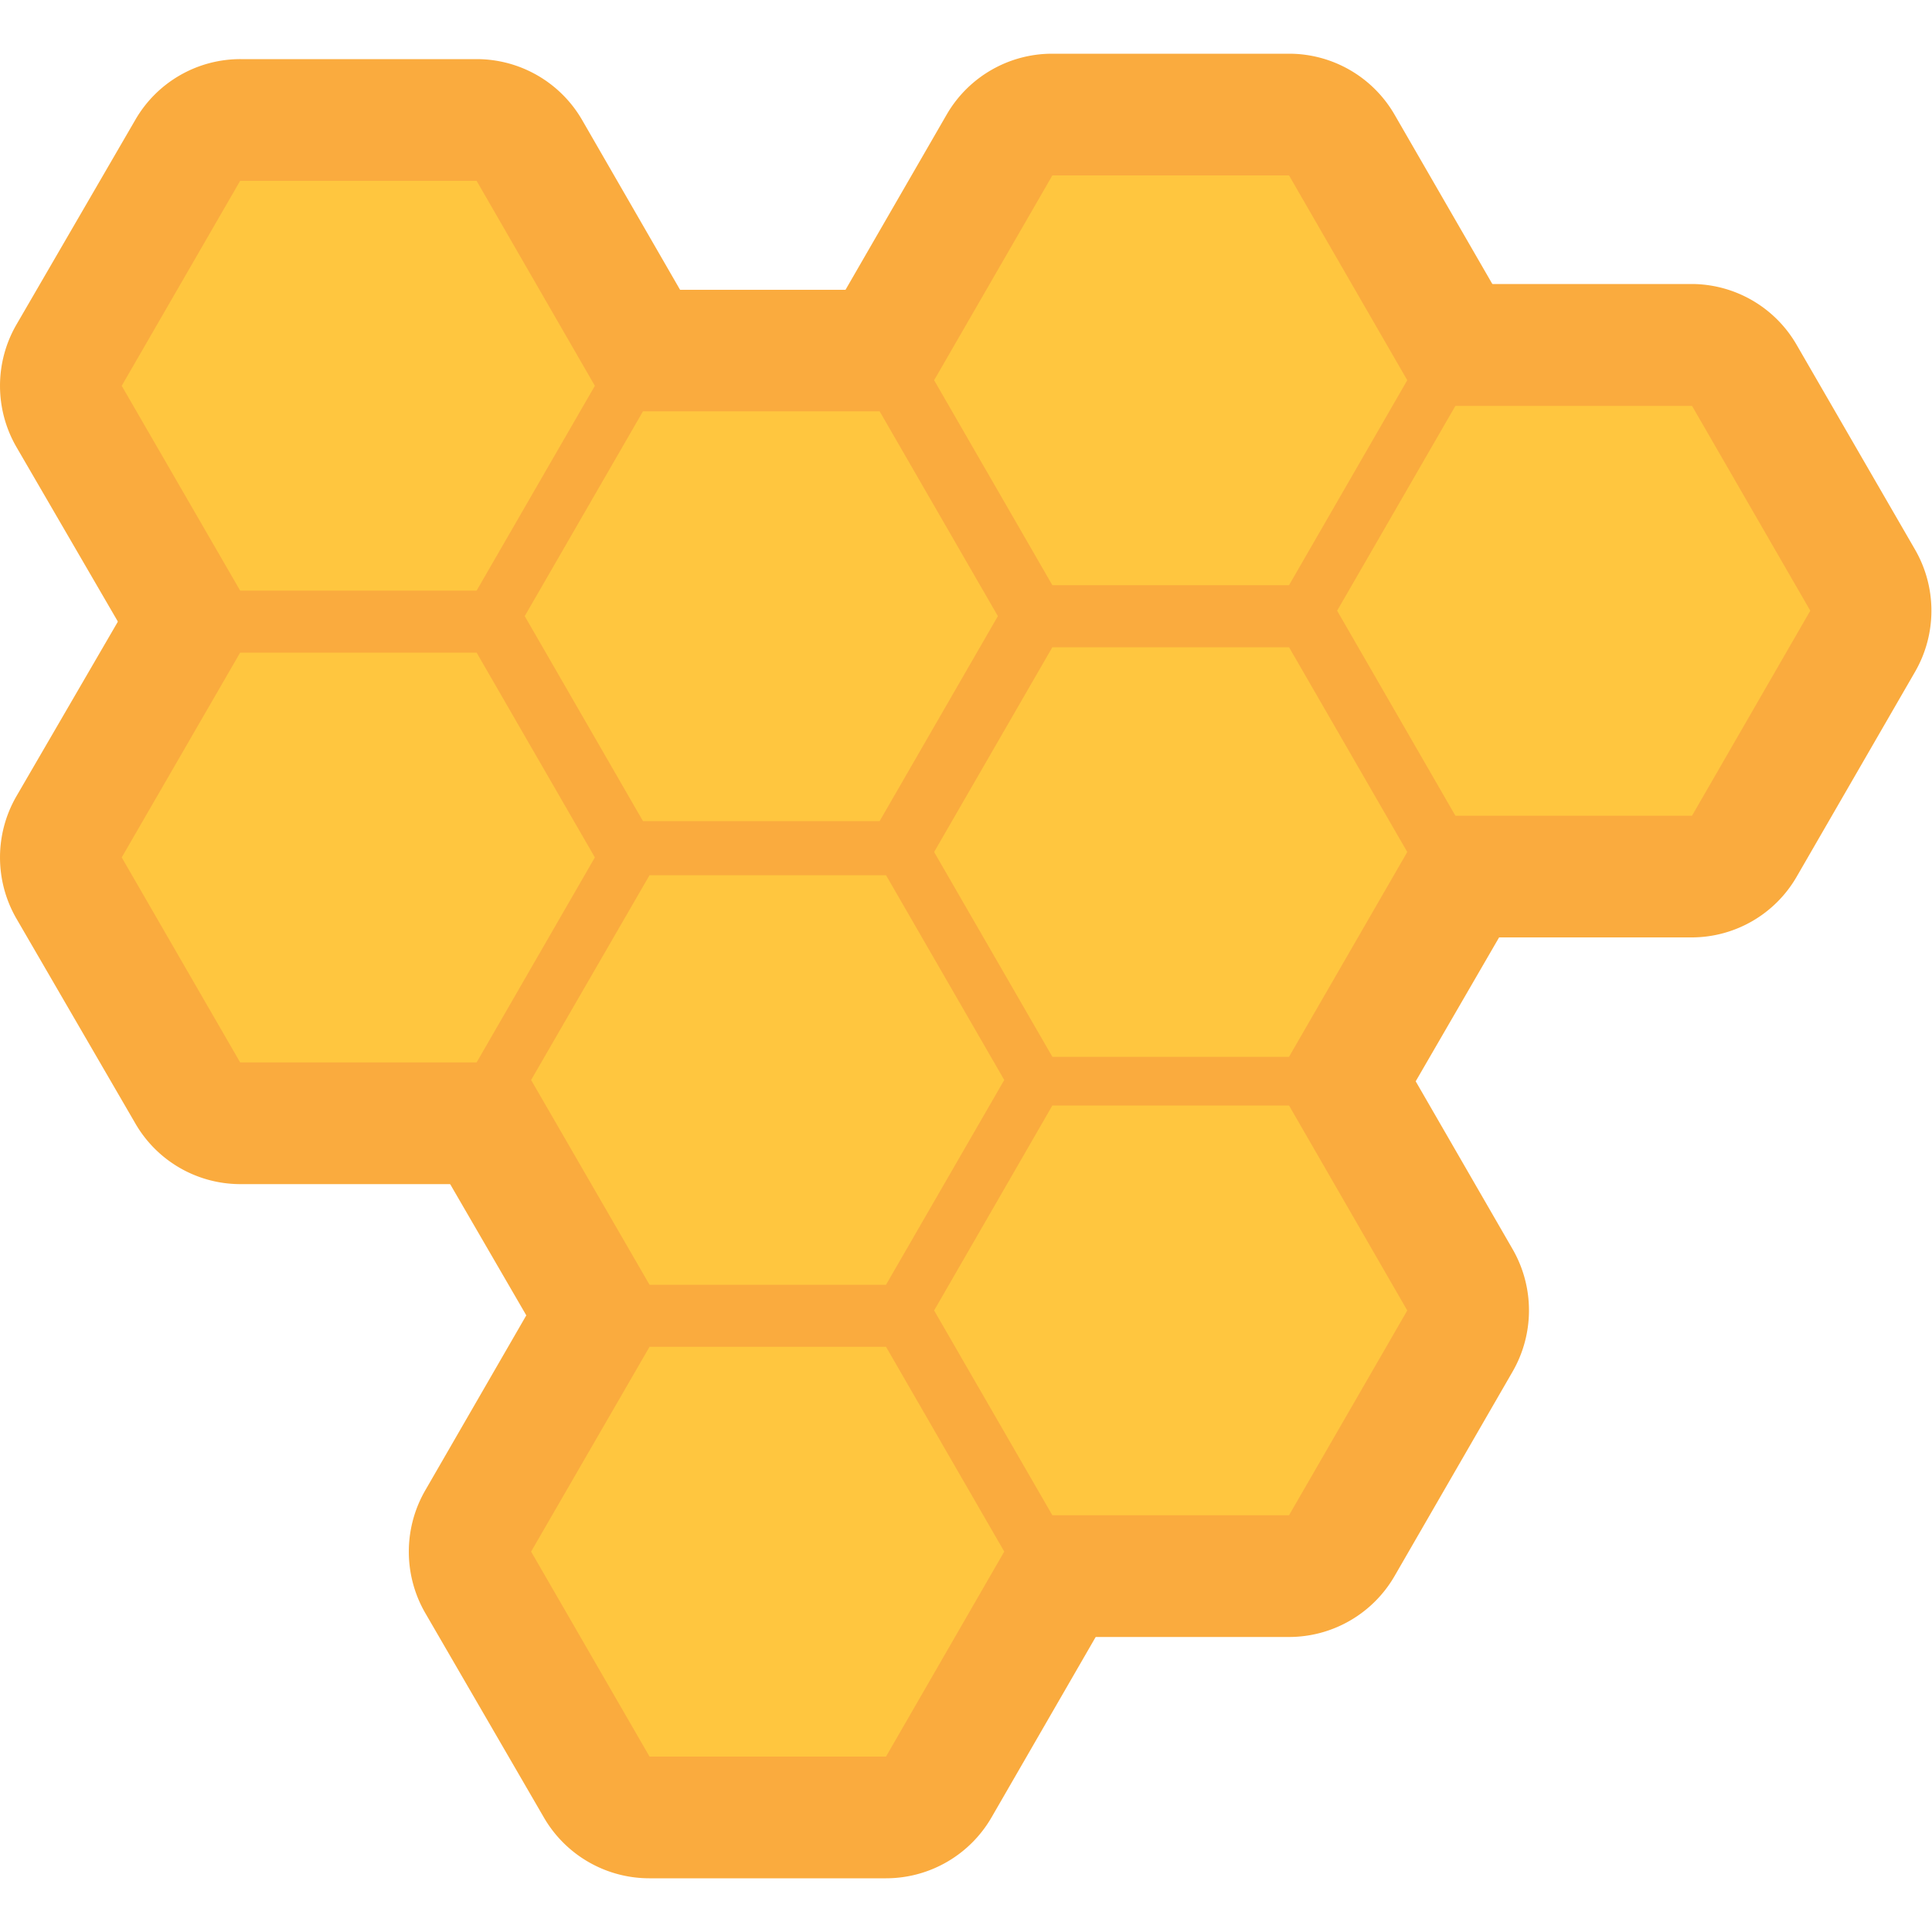
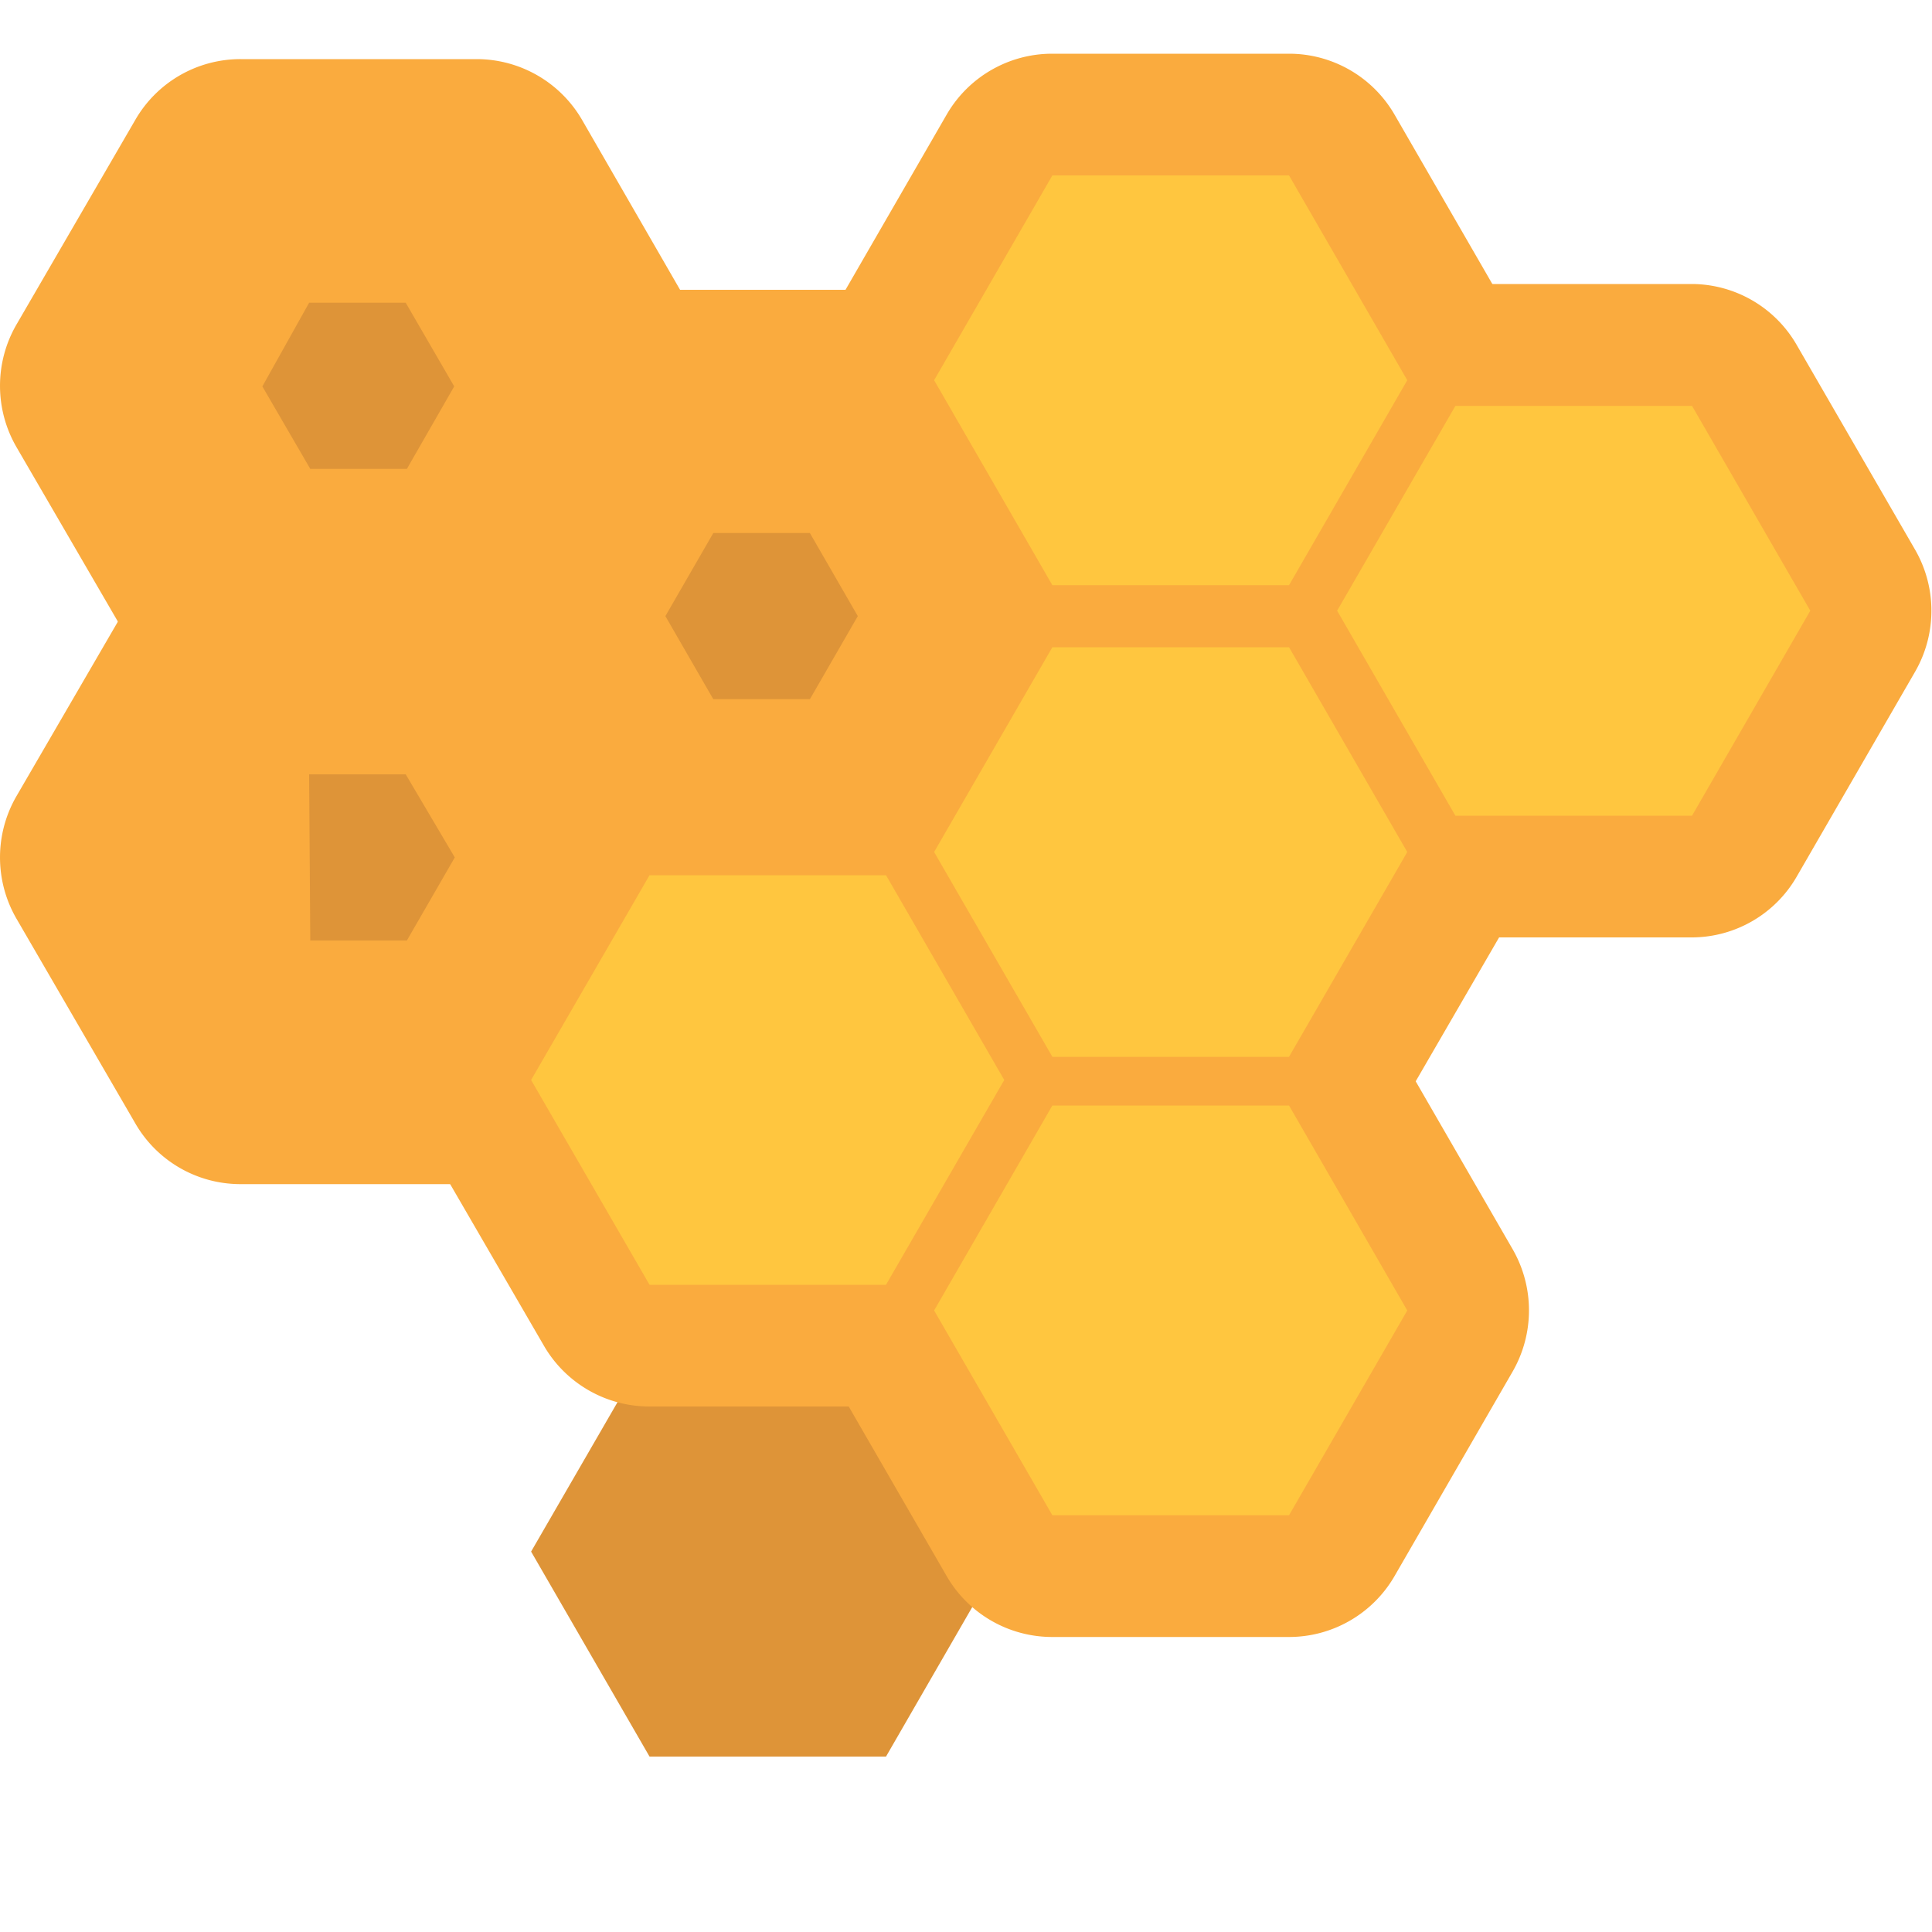
<svg xmlns="http://www.w3.org/2000/svg" id="Layer_1" data-name="Layer 1" viewBox="0 0 100 100">
  <defs>
    <style>.cls-1{fill:#de9438;}.cls-2{fill:#faab3e;}.cls-3{fill:#ffc63f;}</style>
  </defs>
  <title>wax</title>
  <polygon class="cls-1" points="24.67 33.78 12.43 33.78 6.3 44.38 12.43 54.99 24.67 54.99 30.79 44.38 24.67 33.78" />
-   <path class="cls-2" d="M24.67,61.29H12.42A6.28,6.28,0,0,1,7,58.14L.84,47.53a6.33,6.33,0,0,1,0-6.3L7,30.63a6.28,6.28,0,0,1,5.45-3.15H24.67a6.31,6.31,0,0,1,5.46,3.15l6.12,10.6a6.28,6.28,0,0,1,0,6.3L30.13,58.14A6.31,6.31,0,0,1,24.67,61.29ZM16.06,48.68h5l2.48-4.3L21,40.08h-5l-2.48,4.3Z" />
+   <path class="cls-2" d="M24.67,61.29H12.42A6.28,6.28,0,0,1,7,58.14L.84,47.53a6.33,6.33,0,0,1,0-6.3L7,30.63a6.28,6.28,0,0,1,5.45-3.15H24.67a6.31,6.31,0,0,1,5.46,3.15l6.12,10.6a6.28,6.28,0,0,1,0,6.3L30.13,58.14A6.31,6.31,0,0,1,24.67,61.29ZM16.06,48.68h5l2.48-4.3L21,40.08h-5Z" />
  <polygon class="cls-1" points="45.53 21.29 33.28 21.29 27.16 31.89 33.28 42.5 45.53 42.5 51.65 31.89 45.53 21.29" />
  <path class="cls-2" d="M45.53,48.8H33.28a6.31,6.31,0,0,1-5.46-3.15L21.7,35a6.33,6.33,0,0,1,0-6.3l6.12-10.6A6.31,6.31,0,0,1,33.28,15H45.53A6.31,6.31,0,0,1,51,18.14l6.12,10.6a6.33,6.33,0,0,1,0,6.3L51,45.65A6.31,6.31,0,0,1,45.53,48.8ZM36.92,36.19h5l2.48-4.3-2.48-4.3h-5l-2.48,4.3Z" />
  <polygon class="cls-1" points="24.67 9.36 12.43 9.36 6.3 19.97 12.43 30.57 24.67 30.57 30.79 19.97 24.67 9.36" />
  <path class="cls-2" d="M24.67,36.87H12.42A6.28,6.28,0,0,1,7,33.72L.84,23.12a6.33,6.33,0,0,1,0-6.3L7,6.21a6.28,6.28,0,0,1,5.45-3.15H24.67a6.31,6.31,0,0,1,5.46,3.15l6.12,10.61a6.28,6.28,0,0,1,0,6.3l-6.12,10.6A6.31,6.31,0,0,1,24.67,36.87Zm-8.61-12.6h5L23.51,20,21,15.67h-5L13.58,20Z" />
  <polygon class="cls-1" points="45.86 69.71 33.62 69.71 27.49 80.31 33.62 90.92 45.86 90.92 51.98 80.31 45.86 69.71" />
-   <path class="cls-2" d="M45.86,97.22H33.61a6.31,6.31,0,0,1-5.46-3.15L22,83.47a6.35,6.35,0,0,1,0-6.31l6.12-10.6a6.31,6.31,0,0,1,5.46-3.15H45.86a6.31,6.31,0,0,1,5.46,3.15l6.12,10.6a6.3,6.3,0,0,1,0,6.31l-6.12,10.6A6.31,6.31,0,0,1,45.86,97.22Zm-8.61-12.6h5l2.48-4.31L42.22,76h-5l-2.48,4.3Z" />
  <polygon class="cls-1" points="66.72 57.22 54.47 57.22 48.35 67.83 54.47 78.43 66.72 78.43 72.84 67.83 66.72 57.22" />
  <path class="cls-2" d="M66.72,84.73H54.47A6.31,6.31,0,0,1,49,81.58L42.89,71a6.35,6.35,0,0,1,0-6.31L49,54.07a6.31,6.31,0,0,1,5.46-3.15H66.72a6.31,6.31,0,0,1,5.46,3.15l6.12,10.6a6.35,6.35,0,0,1,0,6.31l-6.12,10.6A6.31,6.31,0,0,1,66.72,84.73Zm-8.61-12.6h5l2.48-4.31-2.48-4.3h-5l-2.48,4.3Z" />
  <polygon class="cls-1" points="45.86 45.3 33.62 45.3 27.49 55.9 33.62 66.5 45.86 66.5 51.98 55.9 45.86 45.3" />
  <path class="cls-2" d="M45.86,72.8H33.61a6.31,6.31,0,0,1-5.46-3.15L22,59.05a6.33,6.33,0,0,1,0-6.3l6.12-10.61A6.31,6.31,0,0,1,33.61,39H45.86a6.31,6.31,0,0,1,5.46,3.15l6.12,10.61a6.28,6.28,0,0,1,0,6.3l-6.12,10.6A6.31,6.31,0,0,1,45.86,72.8ZM37.25,60.2h5l2.48-4.3-2.48-4.3h-5l-2.48,4.3Z" />
  <polygon class="cls-1" points="66.72 33.5 54.47 33.5 48.35 44.1 54.47 54.7 66.72 54.7 72.84 44.1 66.72 33.5" />
  <path class="cls-2" d="M66.72,61H54.47A6.31,6.31,0,0,1,49,57.86L42.89,47.25a6.33,6.33,0,0,1,0-6.3L49,30.35a6.31,6.31,0,0,1,5.46-3.15H66.72a6.31,6.31,0,0,1,5.46,3.15L78.3,41a6.33,6.33,0,0,1,0,6.3L72.18,57.86A6.31,6.31,0,0,1,66.72,61ZM58.11,48.4h5l2.48-4.3-2.48-4.3h-5l-2.48,4.3Z" />
  <polygon class="cls-1" points="87.58 21.01 75.33 21.01 69.21 31.61 75.33 42.22 87.58 42.22 93.7 31.61 87.58 21.01" />
  <path class="cls-2" d="M87.58,48.52H75.33a6.31,6.31,0,0,1-5.46-3.15L63.75,34.76a6.28,6.28,0,0,1,0-6.3l6.12-10.6a6.32,6.32,0,0,1,5.46-3.16H87.58A6.29,6.29,0,0,1,93,17.86l6.13,10.6a6.33,6.33,0,0,1,0,6.3L93,45.37A6.28,6.28,0,0,1,87.58,48.52ZM79,35.91h5l2.48-4.3-2.48-4.3H79l-2.48,4.3Z" />
  <polygon class="cls-1" points="66.72 9.08 54.47 9.08 48.35 19.68 54.47 30.29 66.72 30.29 72.84 19.68 66.72 9.08" />
  <path class="cls-2" d="M66.72,36.59H54.47A6.31,6.31,0,0,1,49,33.44l-6.12-10.6a6.35,6.35,0,0,1,0-6.31L49,5.93a6.31,6.31,0,0,1,5.46-3.15H66.72a6.31,6.31,0,0,1,5.46,3.15l6.12,10.6a6.35,6.35,0,0,1,0,6.31l-6.12,10.6A6.31,6.31,0,0,1,66.72,36.59ZM58.11,24h5l2.48-4.3-2.48-4.31h-5l-2.48,4.31Z" />
-   <polygon class="cls-3" points="24.67 33.78 12.43 33.78 6.3 44.38 12.43 54.99 24.67 54.99 30.79 44.38 24.67 33.78" />
-   <polygon class="cls-3" points="45.53 21.29 33.28 21.29 27.16 31.89 33.28 42.5 45.53 42.5 51.65 31.89 45.53 21.29" />
-   <polygon class="cls-3" points="24.67 9.36 12.43 9.36 6.3 19.97 12.43 30.57 24.67 30.57 30.79 19.97 24.67 9.36" />
-   <polygon class="cls-3" points="45.86 69.71 33.62 69.71 27.49 80.31 33.62 90.92 45.86 90.92 51.98 80.31 45.86 69.71" />
  <polygon class="cls-3" points="66.72 57.22 54.47 57.22 48.35 67.83 54.47 78.43 66.72 78.43 72.84 67.83 66.72 57.22" />
  <polygon class="cls-3" points="45.86 45.3 33.62 45.3 27.49 55.9 33.62 66.5 45.86 66.5 51.98 55.9 45.86 45.3" />
  <polygon class="cls-3" points="66.72 33.5 54.47 33.5 48.35 44.1 54.47 54.7 66.72 54.7 72.84 44.1 66.72 33.5" />
  <polygon class="cls-3" points="87.58 21.01 75.33 21.01 69.21 31.61 75.33 42.22 87.58 42.22 93.7 31.61 87.58 21.01" />
  <polygon class="cls-3" points="66.72 9.08 54.47 9.08 48.35 19.68 54.47 30.29 66.72 30.29 72.84 19.68 66.72 9.08" />
</svg>